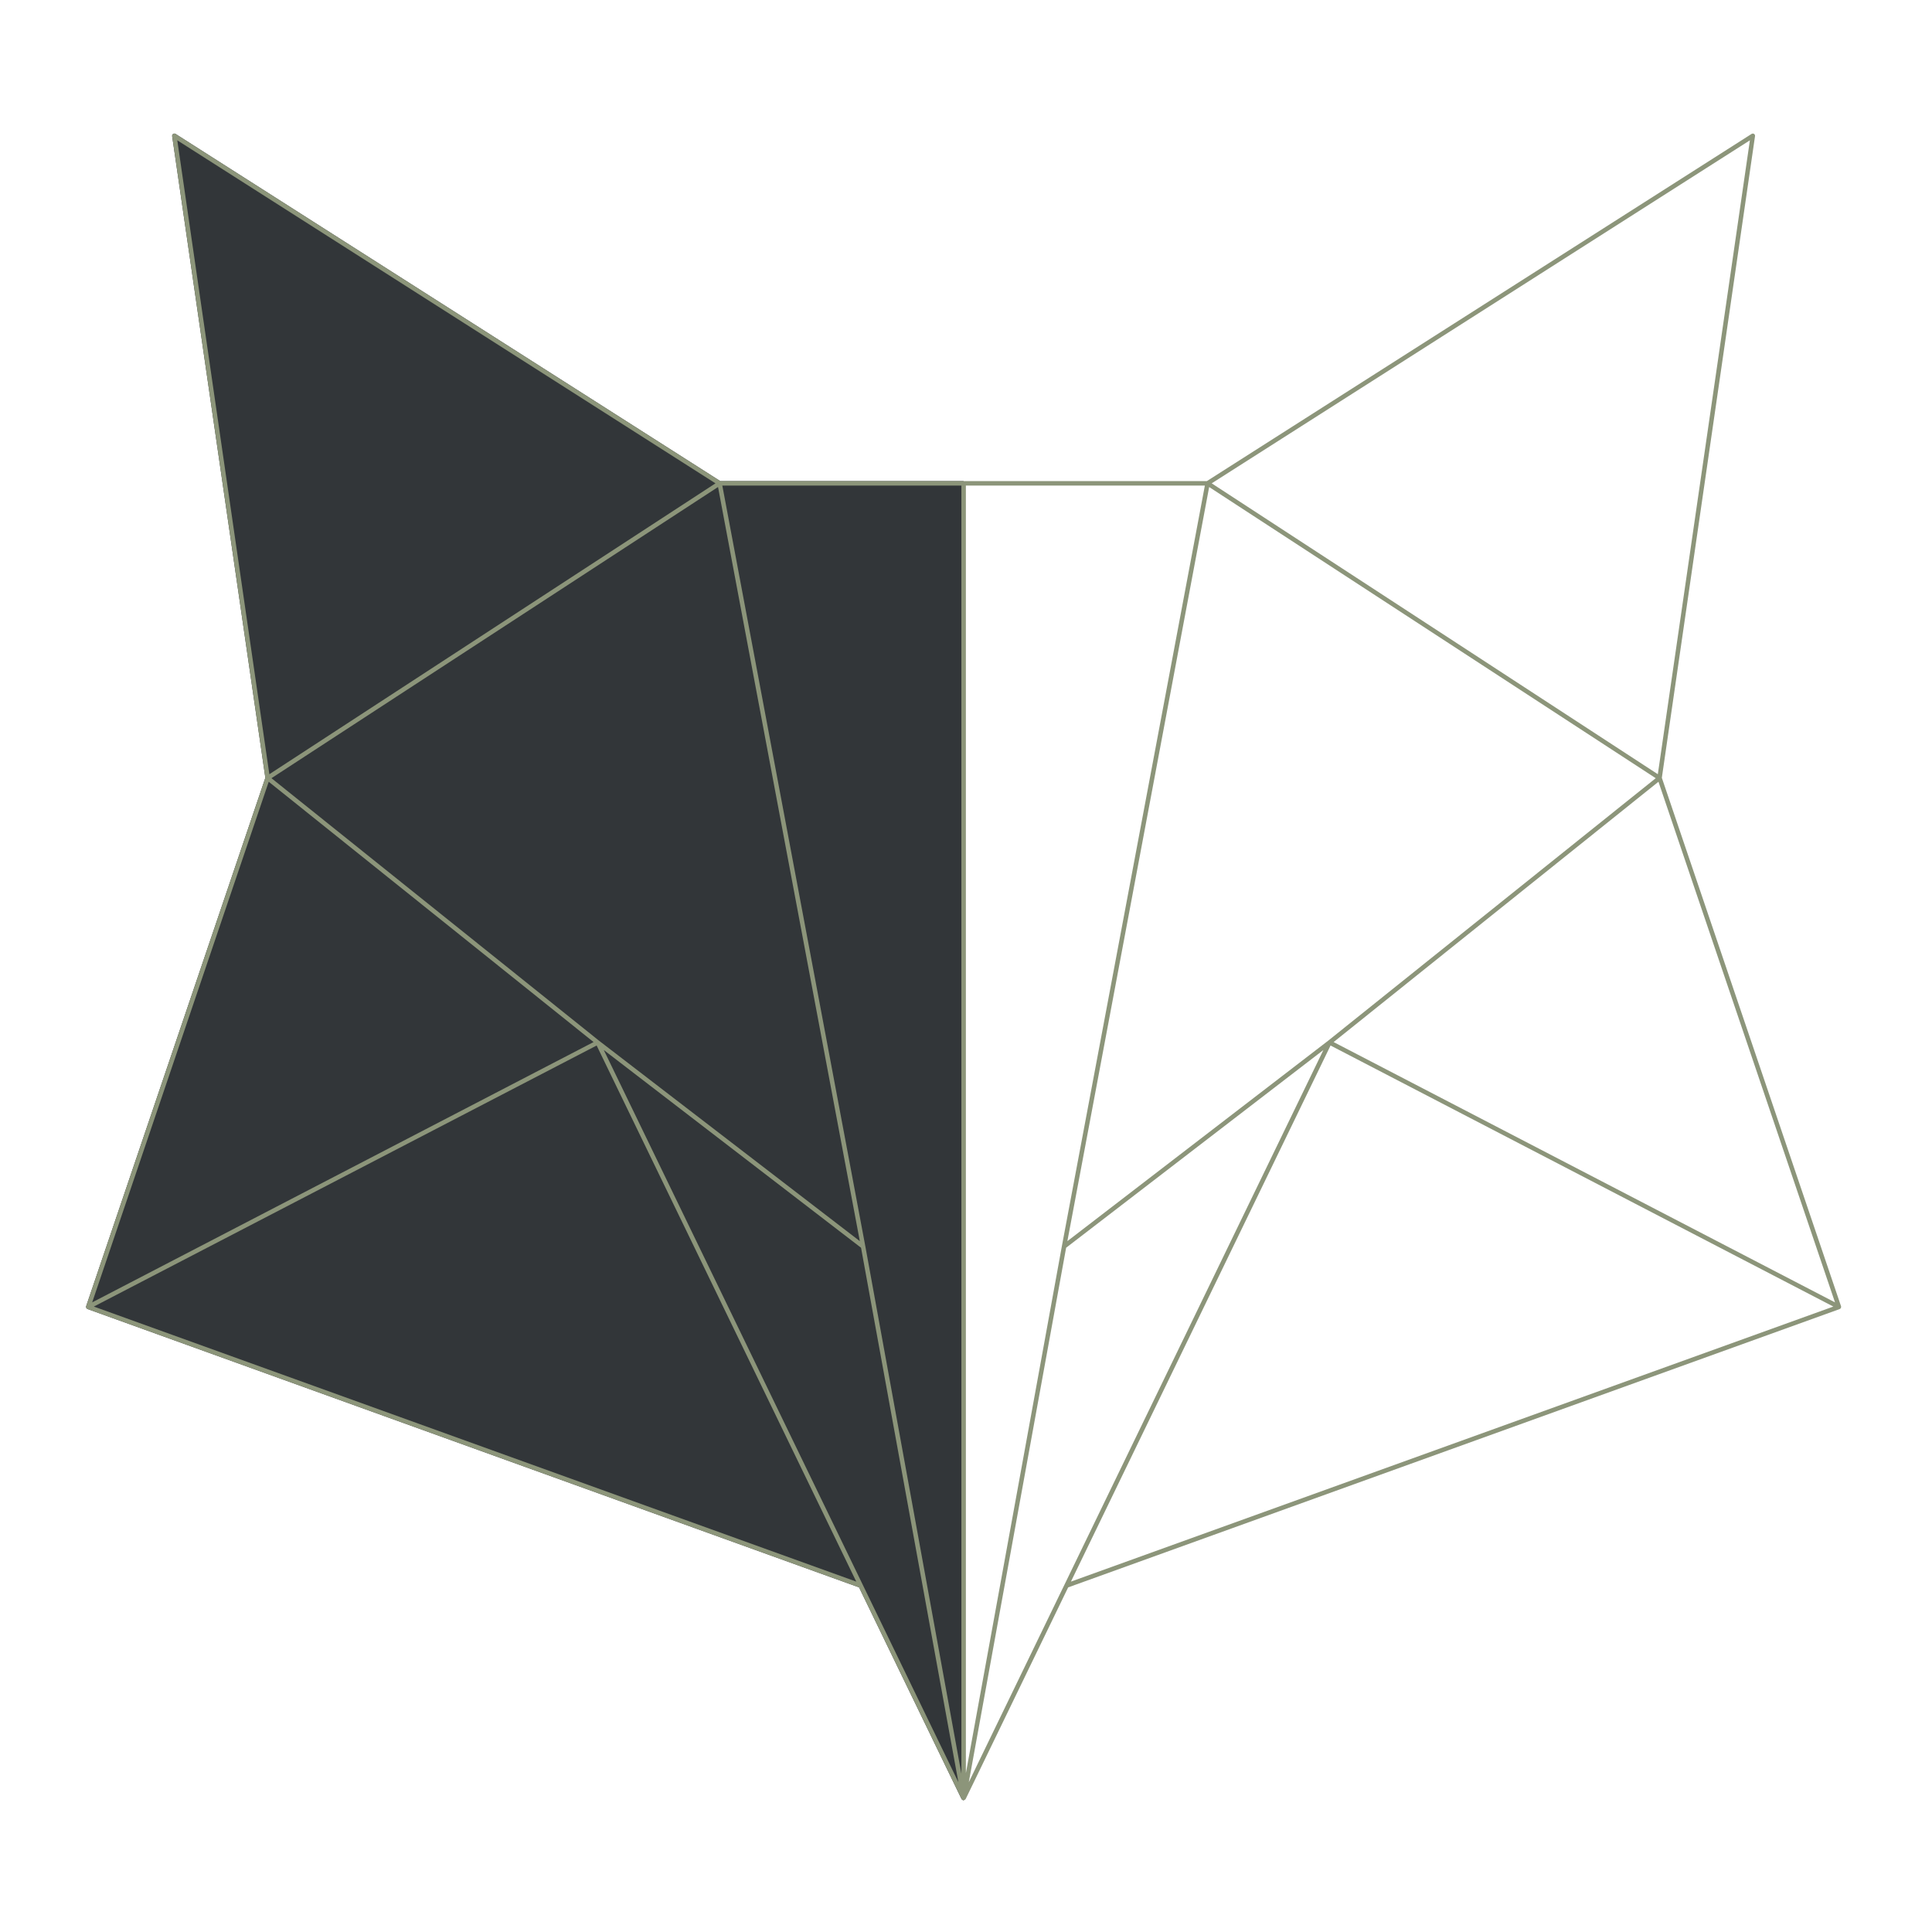
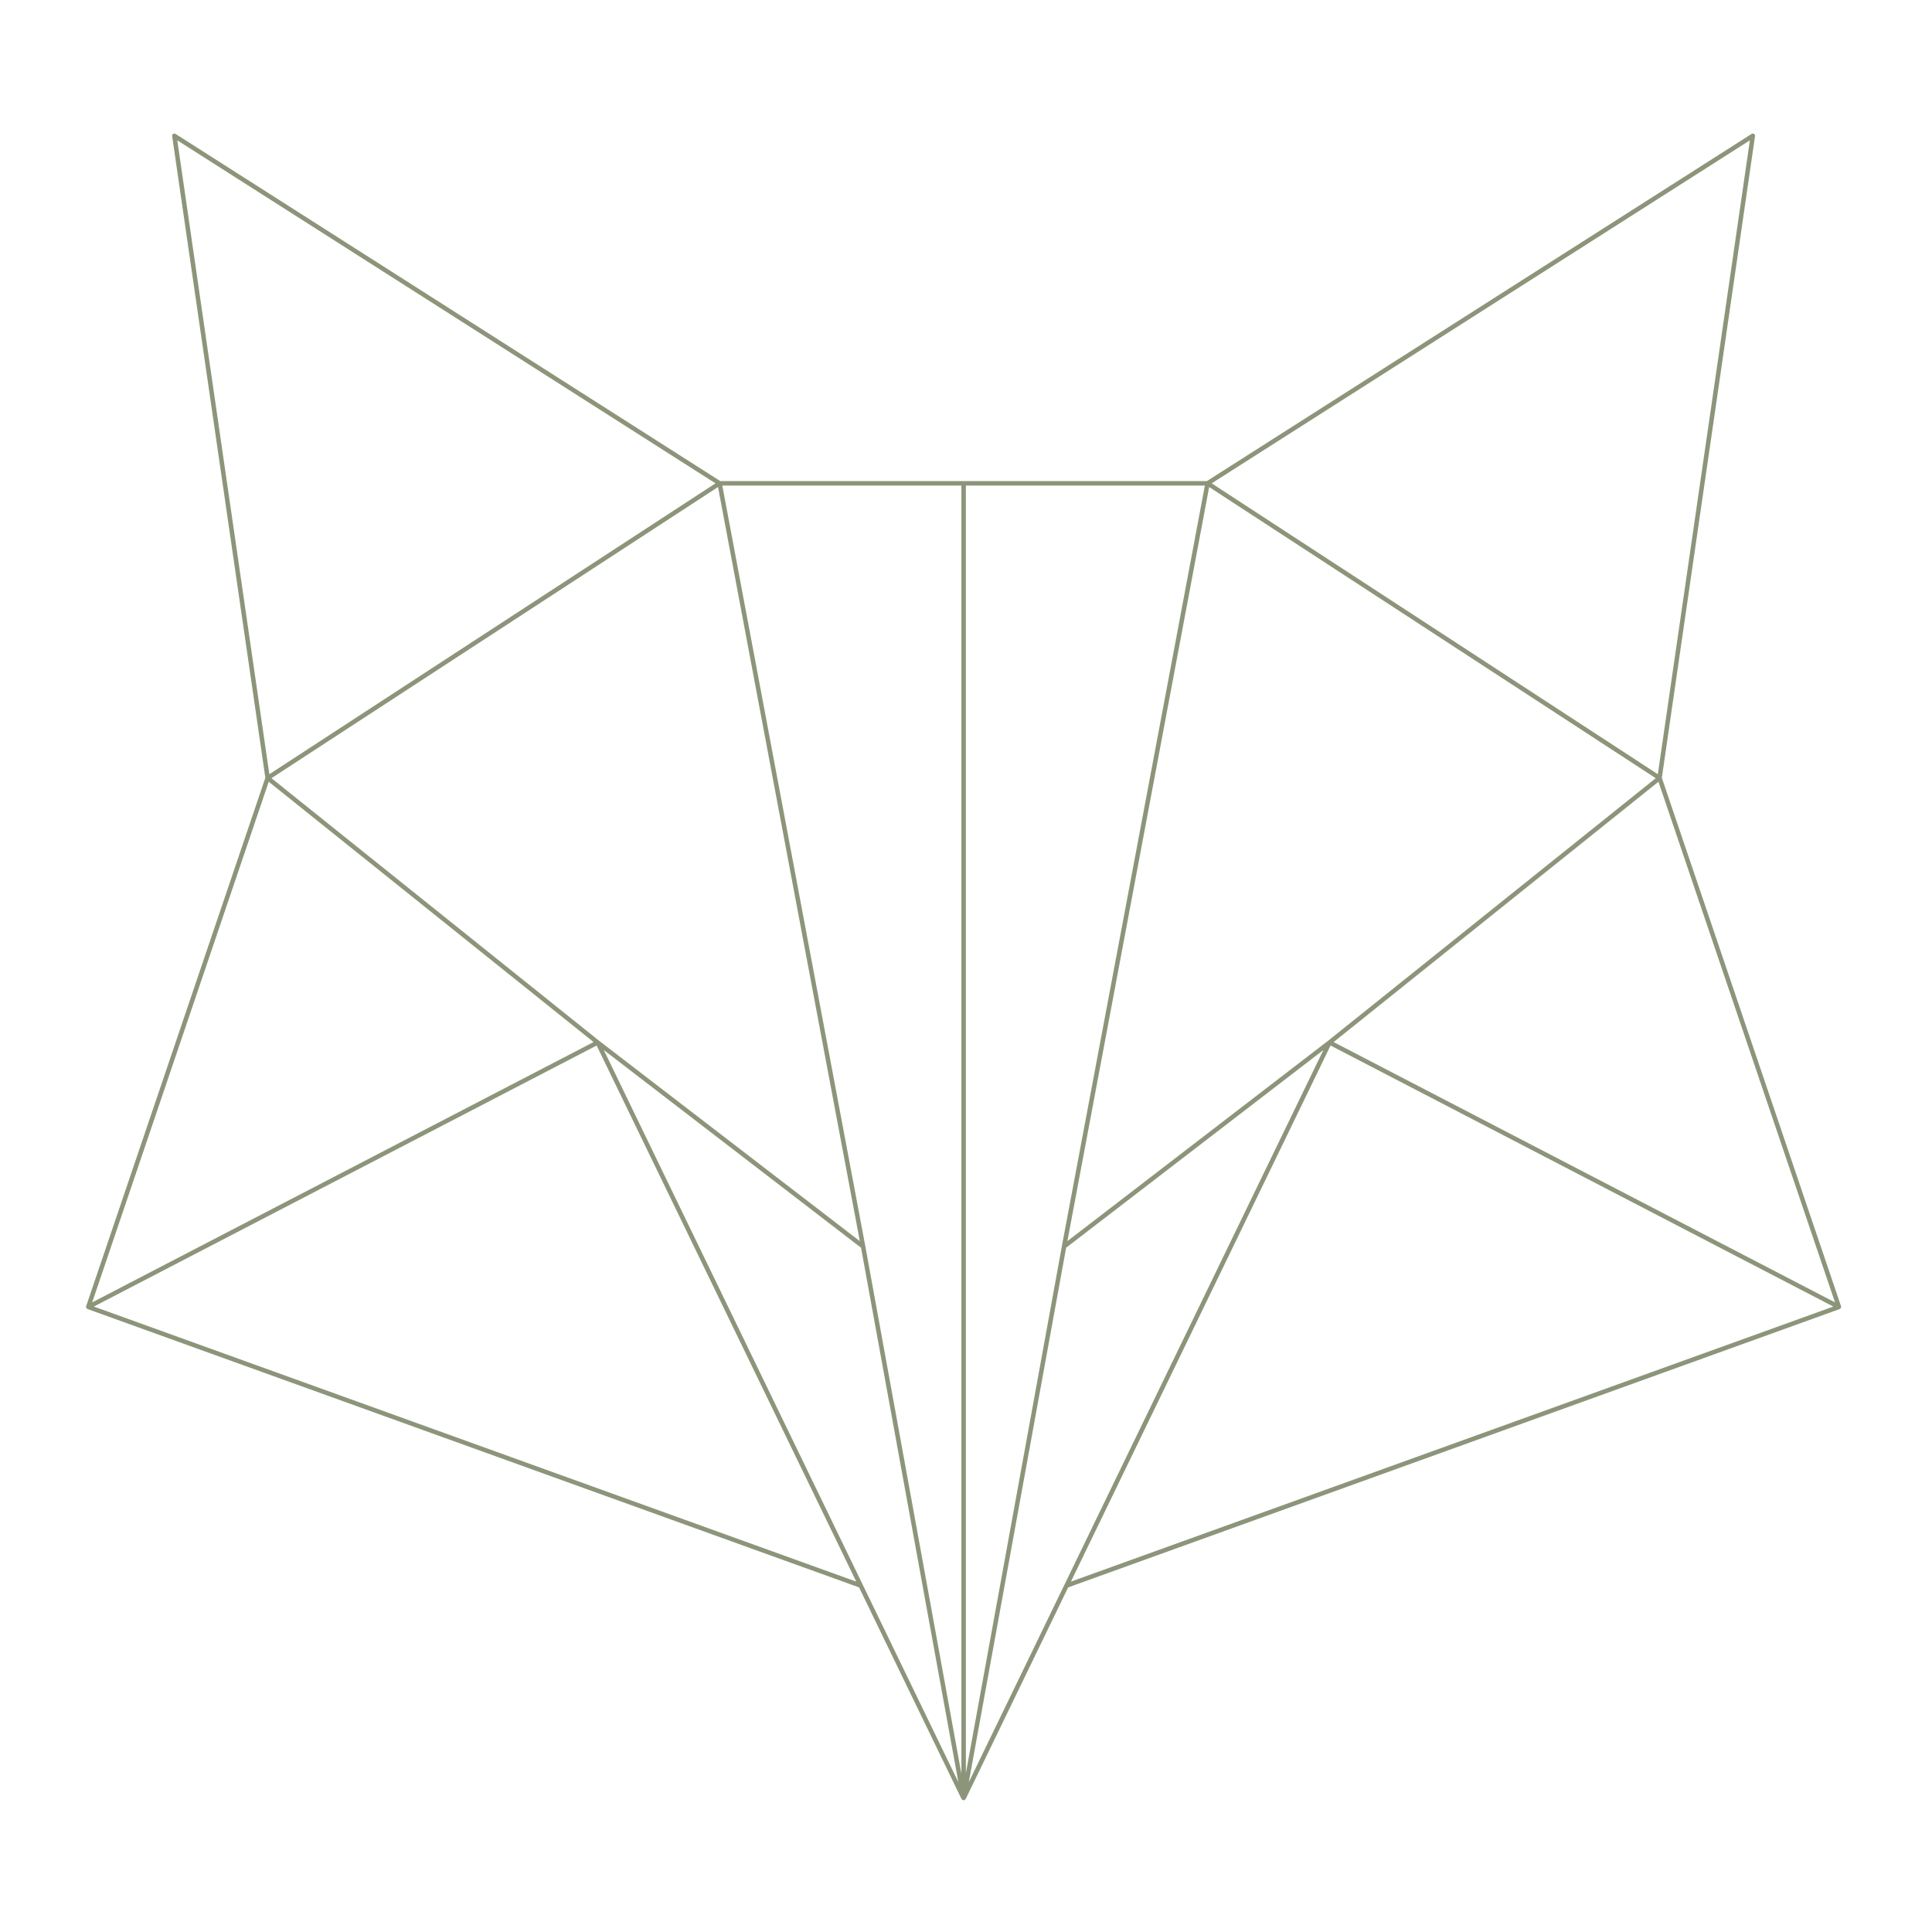
<svg xmlns="http://www.w3.org/2000/svg" version="1.1" id="Ebene_1" x="0px" y="0px" viewBox="0 0 215.433 215.433" enable-background="new 0 0 215.433 215.433" xml:space="preserve">
-   <path fill="#323639" d="M107.453,53.643c-0.002,0-0.003,0.002-0.005,0.002c-0.002,0-0.003-0.002-0.005-0.002H80.315L19.578,14.932  c-0.082-0.052-0.187-0.052-0.27,0.001c-0.082,0.053-0.125,0.149-0.112,0.246L29.587,86.73L9.608,145.648c0,0,0,0,0,0c0,0,0,0,0,0  l-0.001,0.004c-0.019,0.057-0.011,0.114,0.01,0.168c0.006,0.017,0.017,0.027,0.026,0.042c0.013,0.02,0.019,0.044,0.038,0.06  c0.013,0.012,0.032,0.009,0.047,0.017c0.013,0.007,0.017,0.023,0.031,0.029l86.033,31.038l11.427,23.596  c0.013,0.026,0.036,0.042,0.055,0.061c0.003,0.003,0.005,0.006,0.008,0.009c0.024,0.022,0.05,0.037,0.08,0.048  c0.006,0.002,0.008,0.009,0.014,0.011c0.019,0.006,0.037,0.007,0.056,0.009c0.004,0,0.008,0.003,0.012,0.003  c0.002,0,0.003-0.001,0.005-0.001c0.002,0,0.003,0.001,0.005,0.001c0.004,0,0.008-0.003,0.012-0.003  C107.483,200.738,107.453,53.643,107.453,53.643z" />
  <path fill="#8C957A" d="M205.28,145.821c0.021-0.054,0.029-0.111,0.009-0.168l-0.001-0.003c0-0.001,0-0.001,0-0.002  c0-0.001-0.001-0.001-0.001-0.001L185.308,86.73l10.391-71.551c0.015-0.097-0.029-0.193-0.111-0.246  c-0.082-0.054-0.188-0.053-0.271-0.001L134.58,53.643h-27.127c-0.002,0-0.003,0.002-0.005,0.002c-0.002,0-0.003-0.002-0.005-0.002  H80.315L19.578,14.932c-0.082-0.052-0.187-0.052-0.27,0.001c-0.082,0.053-0.125,0.149-0.112,0.246L29.587,86.73L9.608,145.648  c0,0,0,0,0,0c0,0,0,0,0,0l-0.001,0.004c-0.019,0.057-0.011,0.114,0.01,0.168c0.006,0.017,0.017,0.027,0.026,0.042  c0.013,0.02,0.019,0.044,0.038,0.06c0.013,0.012,0.032,0.009,0.047,0.017c0.013,0.007,0.017,0.023,0.031,0.029l86.033,31.038  l11.427,23.596c0.013,0.026,0.036,0.042,0.055,0.061c0.003,0.003,0.005,0.006,0.008,0.009c0.024,0.022,0.05,0.037,0.08,0.048  c0.006,0.002,0.008,0.009,0.014,0.011c0.019,0.006,0.037,0.007,0.056,0.009c0.004,0,0.008,0.003,0.012,0.003  c0.002,0,0.003-0.001,0.005-0.001c0.002,0,0.003,0.001,0.005,0.001c0.004,0,0.008-0.003,0.012-0.003  c0.019-0.002,0.037-0.003,0.056-0.009c0.006-0.002,0.008-0.009,0.014-0.011c0.028-0.01,0.052-0.022,0.075-0.041  c0.013-0.011,0.021-0.022,0.032-0.035c0.012-0.015,0.029-0.024,0.037-0.041l11.427-23.596l86.033-31.038  c0.014-0.005,0.018-0.021,0.031-0.029c0.015-0.008,0.033-0.006,0.047-0.017c0.019-0.016,0.025-0.04,0.038-0.06  C205.263,145.848,205.274,145.837,205.28,145.821z M148.097,116.048C148.097,116.048,148.097,116.048,148.097,116.048  l-29.076,22.348l15.81-84.088l49.796,32.467L148.097,116.048z M66.799,116.048C66.799,116.048,66.799,116.048,66.799,116.048  l-36.53-29.273l49.797-32.468l15.81,84.089L66.799,116.048z M80.543,54.143h26.659v143.634l-10.714-58.83  c0,0-0.001-0.001-0.001-0.001c0,0,0,0,0,0L80.543,54.143z M107.703,54.143h26.649l-15.944,84.803c0,0,0,0.001,0,0.001c0,0,0,0,0,0  l-10.705,58.776V54.143z M184.931,87.172l19.686,58.053l-55.907-29.027L184.931,87.172z M195.126,15.647l-10.265,70.684  l-49.747-32.435L195.126,15.647z M79.781,53.896L30.034,86.331L19.769,15.647L79.781,53.896z M29.965,87.172l36.222,29.026  l-55.907,29.027L29.965,87.172z M10.465,145.691l56.065-29.108l28.949,59.779L10.465,145.691z M96.198,176.7  c0,0,0-0.001-0.001-0.001l-28.869-59.613l28.686,22.047l10.854,59.6L96.198,176.7z M118.882,139.132l28.686-22.047l-28.869,59.613  c0,0,0,0.001-0.001,0.001l-10.67,22.033L118.882,139.132z M148.366,116.583l56.065,29.109l-85.014,30.67L148.366,116.583z" />
  <g>
</g>
  <g>
</g>
  <g>
</g>
  <g>
</g>
  <g>
</g>
  <g>
</g>
</svg>